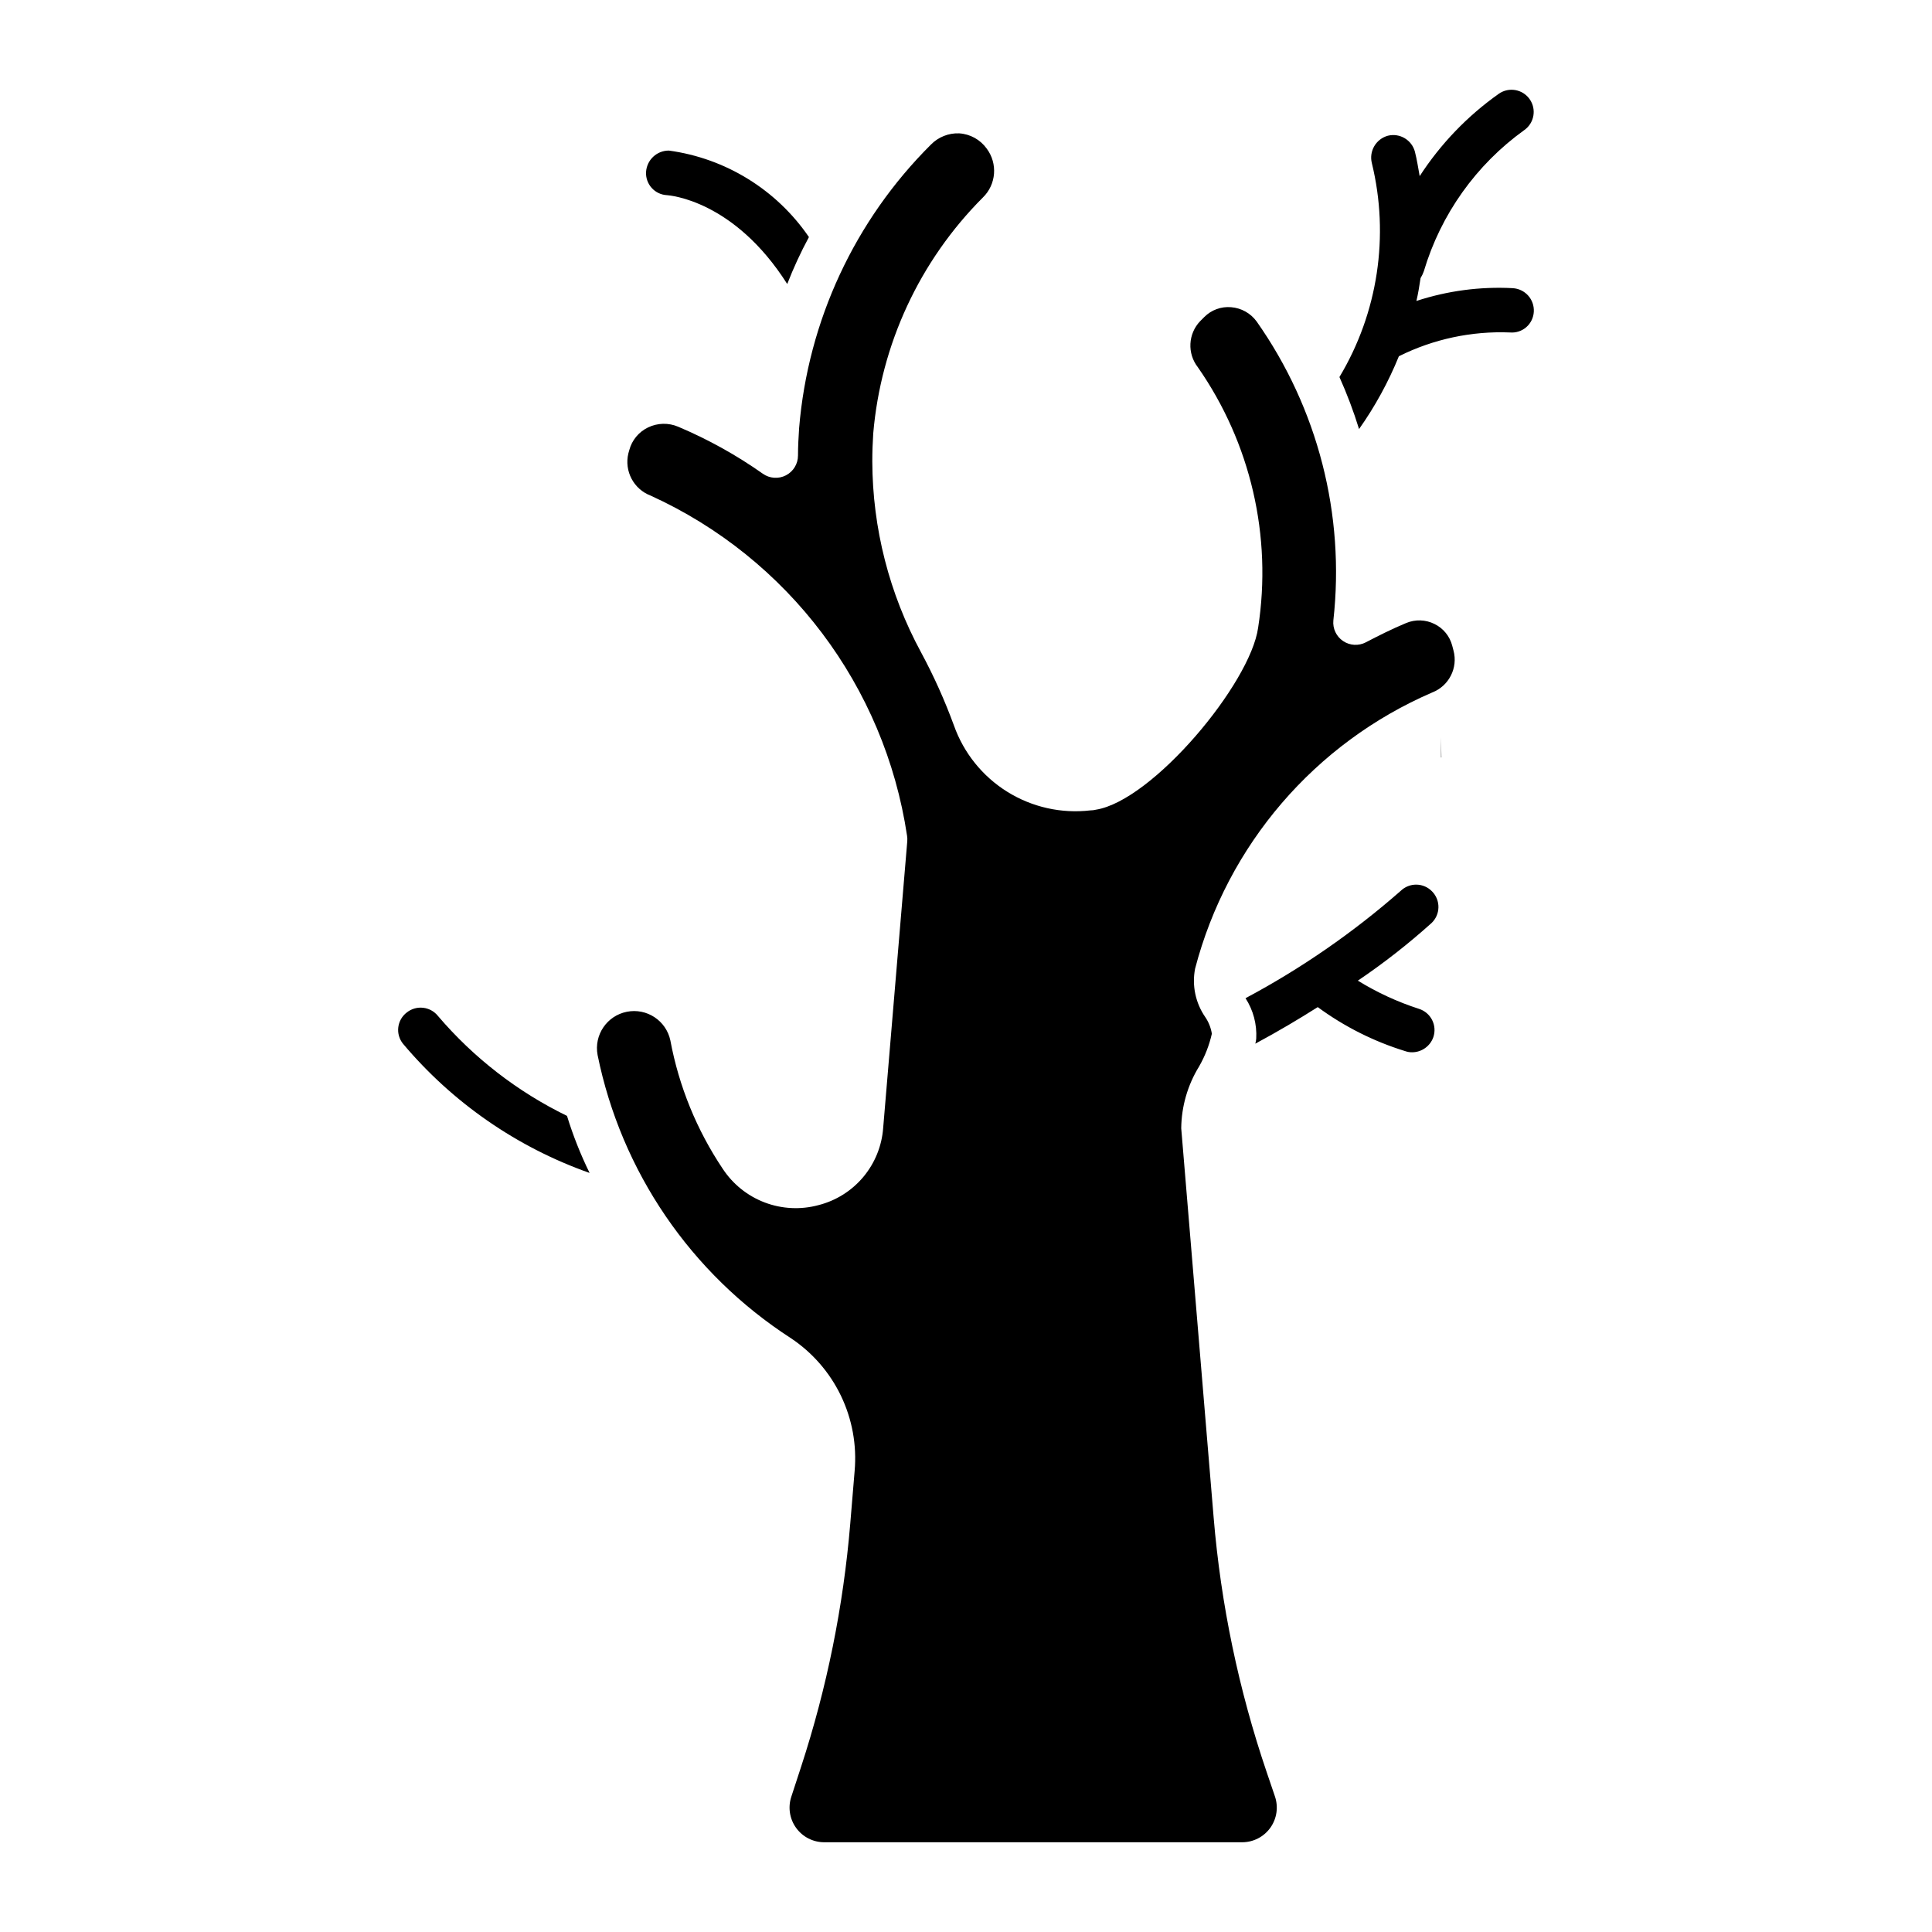
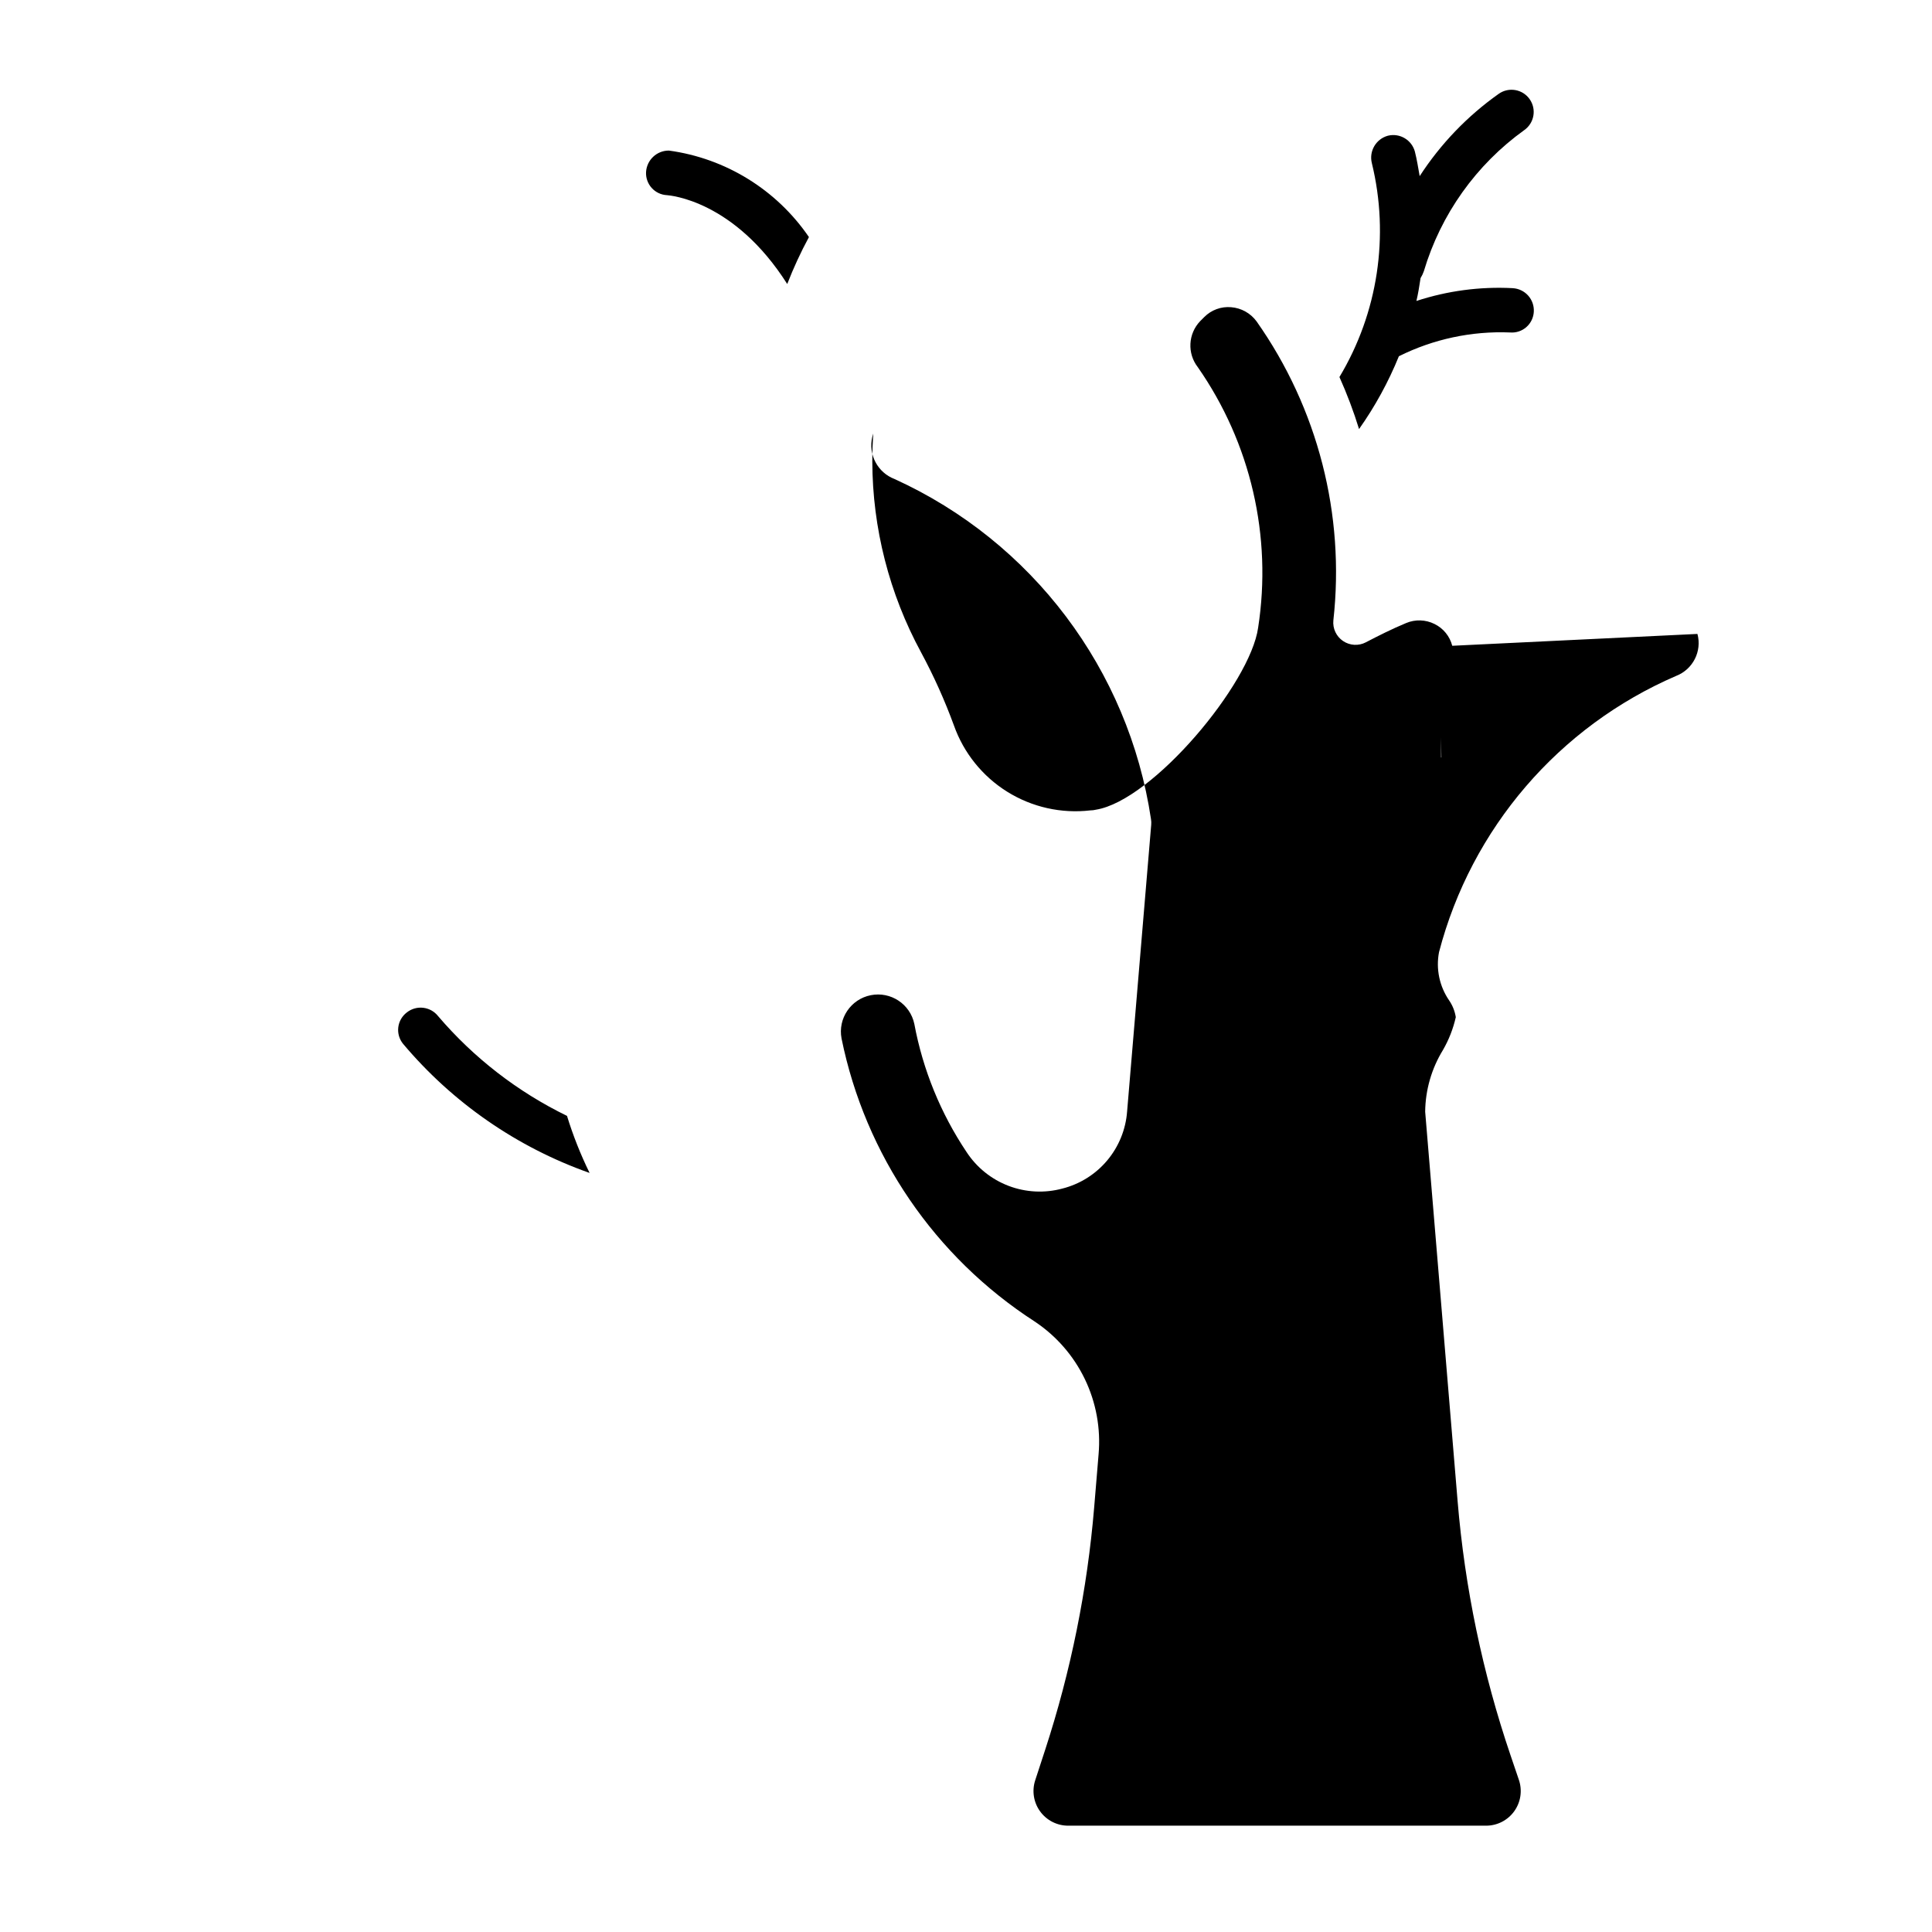
<svg xmlns="http://www.w3.org/2000/svg" fill="#000000" width="800px" height="800px" version="1.1" viewBox="144 144 512 512">
-   <path d="m525.9 339.38 0.078 5.356h-0.078zm2.961-24.242c-0.645-2.523-2.363-4.633-4.699-5.777-2.352-1.172-5.094-1.262-7.516-0.25-3.824 1.586-7.547 3.473-10.684 5.109v0.004c-1.926 1-4.242 0.867-6.039-0.348-1.797-1.219-2.785-3.32-2.566-5.481 3.117-28-4.117-56.176-20.34-79.211-1.594-2.184-4.062-3.562-6.758-3.773-2.641-0.23-5.25 0.727-7.117 2.609l-1.094 1.098 0.004-0.004c-3.199 3.352-3.461 8.539-0.617 12.195 14.012 20.098 19.738 44.824 15.984 69.035-2.062 14.824-27.922 45.816-42.988 48.234-0.477 0.117-0.965 0.18-1.453 0.18-7.691 0.902-15.461-0.836-22.035-4.93-6.574-4.094-11.562-10.297-14.148-17.598-2.438-6.656-5.348-13.129-8.711-19.367-8.422-15.527-12.859-32.902-12.914-50.566 0-2.5 0.086-4.996 0.246-7.406v-0.004c2.016-23.621 12.309-45.777 29.066-62.555 3.539-3.453 3.969-8.992 1.008-12.953-1.703-2.371-4.379-3.856-7.293-4.039-2.816-0.113-5.551 0.98-7.516 3.004-20.176 20.086-32.547 46.699-34.902 75.07-0.152 2.359-0.301 4.832-0.301 7.305 0 2.211-1.23 4.234-3.191 5.25-1.965 1.016-4.328 0.848-6.133-0.43-7.012-4.945-14.535-9.121-22.441-12.457-2.559-1.086-5.457-1.016-7.961 0.191-2.461 1.176-4.285 3.371-4.984 6.008l-0.246 0.879c-1.125 4.688 1.41 9.48 5.914 11.188 36.445 16.598 62.016 50.512 67.941 90.113 0.086 0.5 0.105 1.008 0.059 1.512l-6.383 75.926v0.004c-0.348 4.781-2.191 9.332-5.269 13.008-3.082 3.676-7.242 6.289-11.891 7.465-4.707 1.27-9.691 1.02-14.246-0.711-4.555-1.734-8.445-4.859-11.121-8.934-6.883-10.27-11.602-21.836-13.867-33.988-1.113-5.273-6.266-8.664-11.547-7.609-5.285 1.055-8.738 6.164-7.742 11.457 6.269 30.867 24.715 57.902 51.164 75.004 5.731 3.801 10.332 9.078 13.316 15.277 2.984 6.195 4.242 13.082 3.641 19.934l-1.168 14.043c-1.824 21.855-6.184 43.426-12.992 64.277l-2.637 8.07c-0.91 2.793-0.426 5.856 1.301 8.234 1.727 2.379 4.488 3.789 7.43 3.789h110.76c2.961 0 5.738-1.426 7.465-3.836 1.723-2.406 2.18-5.496 1.227-8.301l-2.176-6.402c-7.434-21.852-12.16-44.527-14.07-67.527l-8.59-103.14c0.062-5.785 1.695-11.441 4.723-16.371 1.562-2.711 2.707-5.641 3.391-8.691-0.25-1.59-0.852-3.106-1.762-4.434-2.57-3.731-3.535-8.34-2.684-12.789 8.555-32.785 31.742-59.797 62.855-73.219 4.438-1.727 6.867-6.519 5.629-11.117zm-5.324 65.117c-1.082-1.137-2.574-1.793-4.141-1.82-1.57-0.031-3.082 0.57-4.207 1.664-12.566 11.027-26.359 20.57-41.113 28.434 2.055 3.18 3.051 6.93 2.836 10.711-0.035 0.453-0.113 0.902-0.238 1.34 6.144-3.309 11.578-6.539 16.539-9.688h0.004c7.012 5.152 14.836 9.094 23.152 11.656 0.609 0.219 1.25 0.324 1.891 0.312 2.527-0.023 4.762-1.633 5.594-4.016 0.504-1.492 0.387-3.125-0.324-4.535-0.711-1.406-1.957-2.469-3.457-2.949-5.688-1.832-11.137-4.344-16.227-7.481 6.856-4.637 13.383-9.742 19.535-15.277 1.137-1.082 1.793-2.574 1.82-4.144 0.031-1.566-0.57-3.082-1.664-4.207zm-202.81-184.54c0.789 0.078 17.801 1.34 31.898 23.551 1.656-4.262 3.578-8.418 5.75-12.441-8.574-12.539-22.051-20.867-37.098-22.922-3.207-0.02-5.867 2.473-6.066 5.672-0.086 1.547 0.449 3.062 1.48 4.215 1.035 1.152 2.488 1.848 4.035 1.926zm-60.645 217.54h-0.004c-2.023-2.539-5.723-2.965-8.27-0.945-1.25 0.949-2.062 2.363-2.258 3.922-0.191 1.555 0.254 3.125 1.234 4.352 13.133 15.629 30.211 27.461 49.465 34.258-2.387-4.875-4.391-9.93-5.988-15.121-13.094-6.375-24.73-15.387-34.184-26.465zm284.8-192.89c-8.641-0.453-17.293 0.695-25.52 3.391 0.473-1.969 0.789-4.016 1.102-6.066h0.004c0.352-0.57 0.641-1.18 0.863-1.812 4.488-15.074 13.852-28.234 26.625-37.41 2.652-1.871 3.285-5.539 1.414-8.191-1.867-2.652-5.535-3.289-8.188-1.418-8.305 5.875-15.418 13.281-20.953 21.816-0.395-2.125-0.711-4.332-1.262-6.457h0.004c-0.828-3.137-4.019-5.031-7.168-4.254-3.148 0.863-5.035 4.078-4.254 7.246 4.707 19.297 1.625 39.672-8.586 56.707 2.012 4.484 3.75 9.09 5.199 13.785 4.246-6.008 7.785-12.48 10.555-19.297 9.133-4.547 19.262-6.715 29.457-6.301 1.574 0.133 3.133-0.379 4.32-1.418 1.188-1.039 1.902-2.519 1.98-4.098 0.086-1.566-0.457-3.102-1.504-4.269-1.051-1.168-2.519-1.871-4.09-1.953z" />
+   <path d="m525.9 339.38 0.078 5.356h-0.078zm2.961-24.242c-0.645-2.523-2.363-4.633-4.699-5.777-2.352-1.172-5.094-1.262-7.516-0.25-3.824 1.586-7.547 3.473-10.684 5.109v0.004c-1.926 1-4.242 0.867-6.039-0.348-1.797-1.219-2.785-3.32-2.566-5.481 3.117-28-4.117-56.176-20.34-79.211-1.594-2.184-4.062-3.562-6.758-3.773-2.641-0.23-5.25 0.727-7.117 2.609l-1.094 1.098 0.004-0.004c-3.199 3.352-3.461 8.539-0.617 12.195 14.012 20.098 19.738 44.824 15.984 69.035-2.062 14.824-27.922 45.816-42.988 48.234-0.477 0.117-0.965 0.18-1.453 0.18-7.691 0.902-15.461-0.836-22.035-4.93-6.574-4.094-11.562-10.297-14.148-17.598-2.438-6.656-5.348-13.129-8.711-19.367-8.422-15.527-12.859-32.902-12.914-50.566 0-2.5 0.086-4.996 0.246-7.406v-0.004l-0.246 0.879c-1.125 4.688 1.41 9.48 5.914 11.188 36.445 16.598 62.016 50.512 67.941 90.113 0.086 0.5 0.105 1.008 0.059 1.512l-6.383 75.926v0.004c-0.348 4.781-2.191 9.332-5.269 13.008-3.082 3.676-7.242 6.289-11.891 7.465-4.707 1.27-9.691 1.02-14.246-0.711-4.555-1.734-8.445-4.859-11.121-8.934-6.883-10.27-11.602-21.836-13.867-33.988-1.113-5.273-6.266-8.664-11.547-7.609-5.285 1.055-8.738 6.164-7.742 11.457 6.269 30.867 24.715 57.902 51.164 75.004 5.731 3.801 10.332 9.078 13.316 15.277 2.984 6.195 4.242 13.082 3.641 19.934l-1.168 14.043c-1.824 21.855-6.184 43.426-12.992 64.277l-2.637 8.07c-0.91 2.793-0.426 5.856 1.301 8.234 1.727 2.379 4.488 3.789 7.43 3.789h110.76c2.961 0 5.738-1.426 7.465-3.836 1.723-2.406 2.18-5.496 1.227-8.301l-2.176-6.402c-7.434-21.852-12.16-44.527-14.07-67.527l-8.59-103.14c0.062-5.785 1.695-11.441 4.723-16.371 1.562-2.711 2.707-5.641 3.391-8.691-0.25-1.59-0.852-3.106-1.762-4.434-2.57-3.731-3.535-8.34-2.684-12.789 8.555-32.785 31.742-59.797 62.855-73.219 4.438-1.727 6.867-6.519 5.629-11.117zm-5.324 65.117c-1.082-1.137-2.574-1.793-4.141-1.82-1.57-0.031-3.082 0.57-4.207 1.664-12.566 11.027-26.359 20.57-41.113 28.434 2.055 3.18 3.051 6.93 2.836 10.711-0.035 0.453-0.113 0.902-0.238 1.34 6.144-3.309 11.578-6.539 16.539-9.688h0.004c7.012 5.152 14.836 9.094 23.152 11.656 0.609 0.219 1.25 0.324 1.891 0.312 2.527-0.023 4.762-1.633 5.594-4.016 0.504-1.492 0.387-3.125-0.324-4.535-0.711-1.406-1.957-2.469-3.457-2.949-5.688-1.832-11.137-4.344-16.227-7.481 6.856-4.637 13.383-9.742 19.535-15.277 1.137-1.082 1.793-2.574 1.82-4.144 0.031-1.566-0.57-3.082-1.664-4.207zm-202.81-184.54c0.789 0.078 17.801 1.34 31.898 23.551 1.656-4.262 3.578-8.418 5.75-12.441-8.574-12.539-22.051-20.867-37.098-22.922-3.207-0.02-5.867 2.473-6.066 5.672-0.086 1.547 0.449 3.062 1.48 4.215 1.035 1.152 2.488 1.848 4.035 1.926zm-60.645 217.54h-0.004c-2.023-2.539-5.723-2.965-8.27-0.945-1.25 0.949-2.062 2.363-2.258 3.922-0.191 1.555 0.254 3.125 1.234 4.352 13.133 15.629 30.211 27.461 49.465 34.258-2.387-4.875-4.391-9.93-5.988-15.121-13.094-6.375-24.73-15.387-34.184-26.465zm284.8-192.89c-8.641-0.453-17.293 0.695-25.52 3.391 0.473-1.969 0.789-4.016 1.102-6.066h0.004c0.352-0.57 0.641-1.18 0.863-1.812 4.488-15.074 13.852-28.234 26.625-37.41 2.652-1.871 3.285-5.539 1.414-8.191-1.867-2.652-5.535-3.289-8.188-1.418-8.305 5.875-15.418 13.281-20.953 21.816-0.395-2.125-0.711-4.332-1.262-6.457h0.004c-0.828-3.137-4.019-5.031-7.168-4.254-3.148 0.863-5.035 4.078-4.254 7.246 4.707 19.297 1.625 39.672-8.586 56.707 2.012 4.484 3.75 9.09 5.199 13.785 4.246-6.008 7.785-12.48 10.555-19.297 9.133-4.547 19.262-6.715 29.457-6.301 1.574 0.133 3.133-0.379 4.32-1.418 1.188-1.039 1.902-2.519 1.98-4.098 0.086-1.566-0.457-3.102-1.504-4.269-1.051-1.168-2.519-1.871-4.09-1.953z" />
</svg>